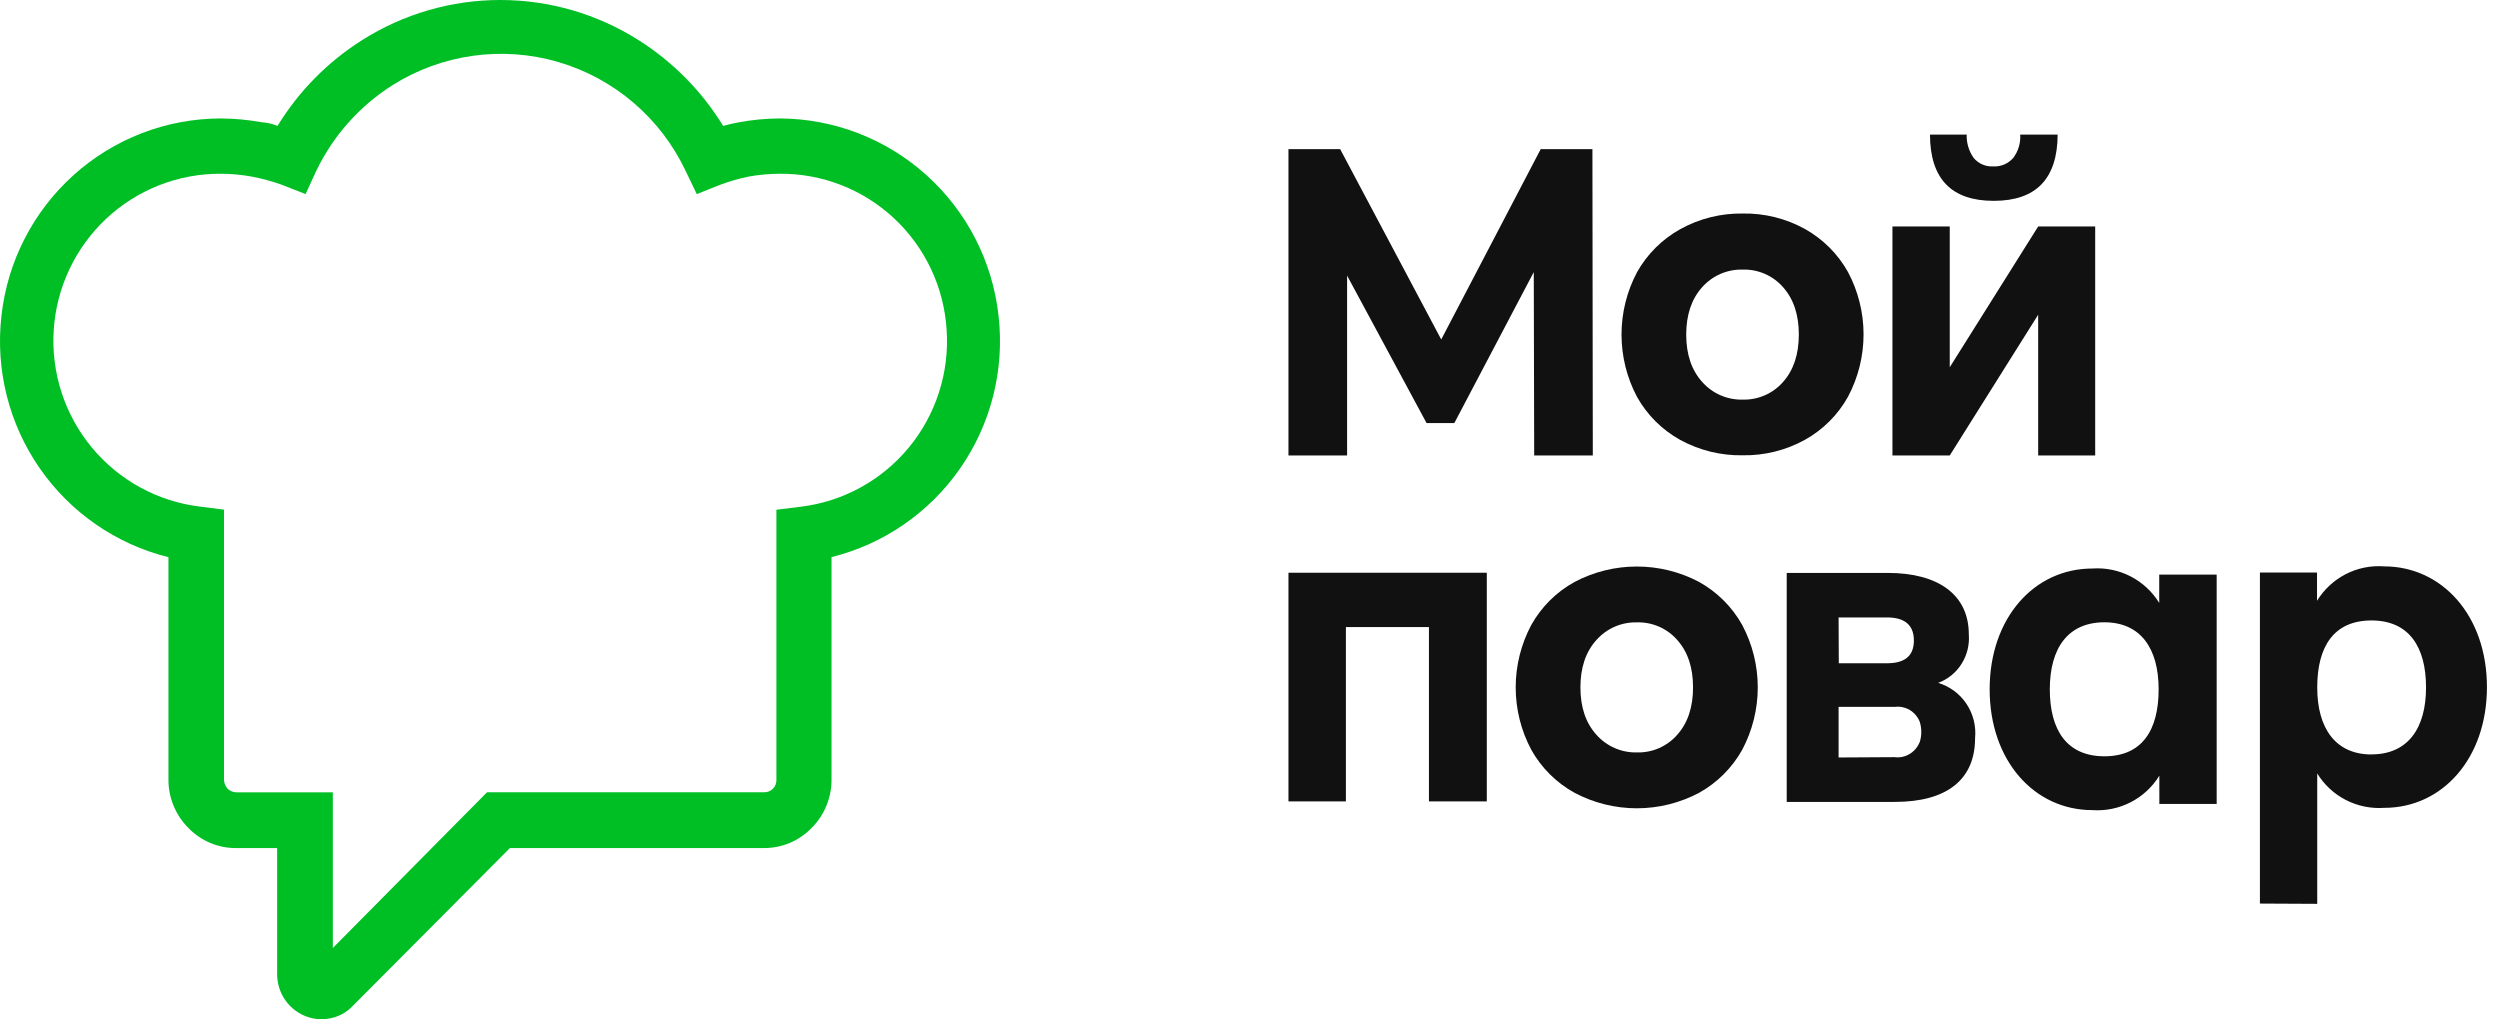
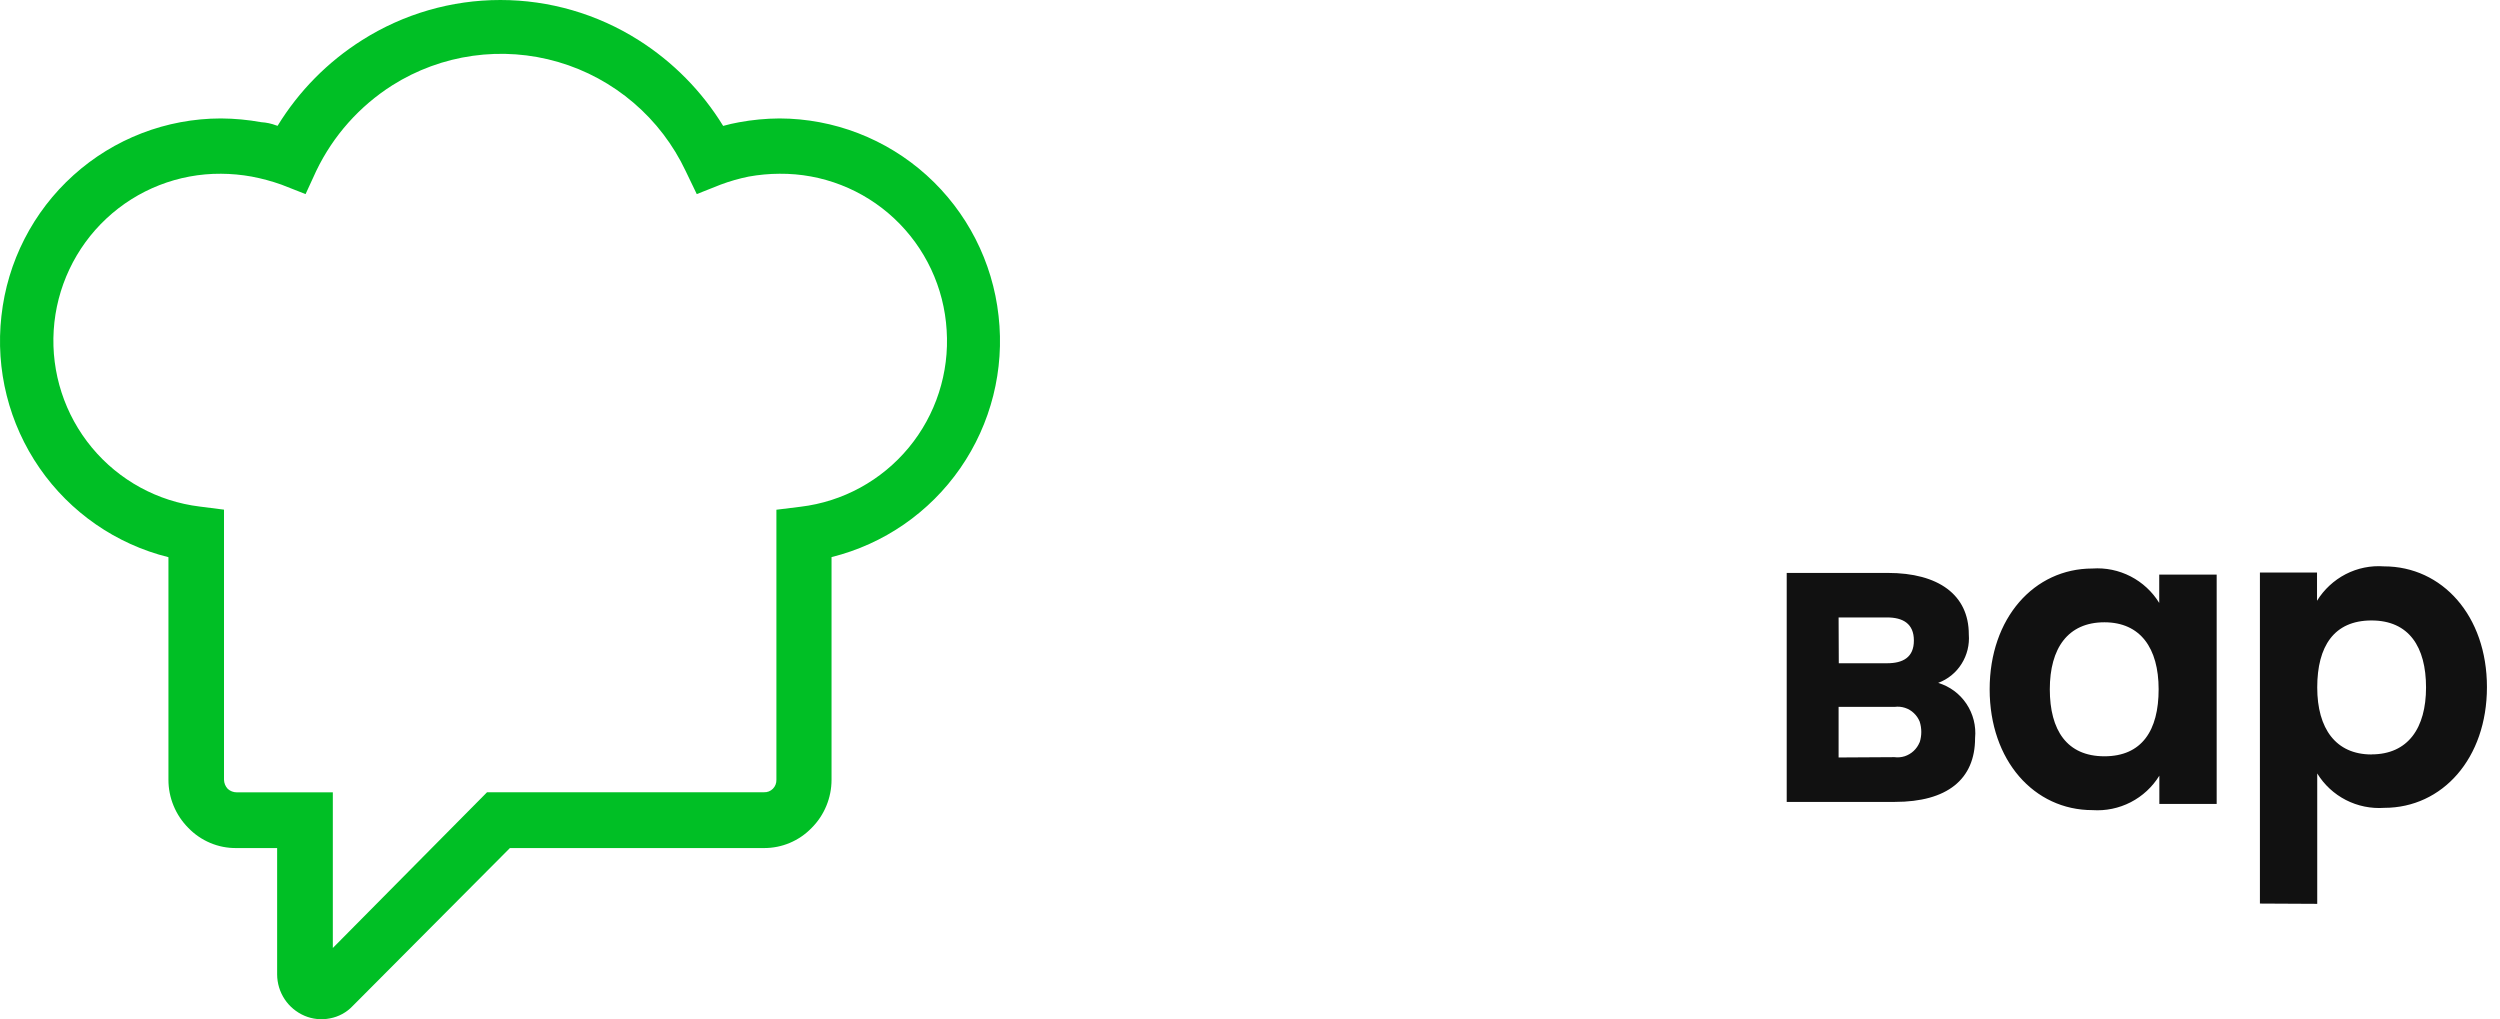
<svg xmlns="http://www.w3.org/2000/svg" width="130" height="53" viewBox="0 0 130 53" fill="none">
  <g clip-path="url(#clip0_475_1577)">
-     <path d="M100.359 7H102.268C102.253 7.433 102.38 7.858 102.63 8.211C102.754 8.36 102.91 8.477 103.087 8.554C103.264 8.63 103.457 8.665 103.65 8.653C103.845 8.663 104.041 8.629 104.221 8.552C104.401 8.476 104.561 8.359 104.689 8.211C104.951 7.864 105.08 7.434 105.052 7H106.998C106.986 9.296 105.878 10.444 103.675 10.444C101.47 10.444 100.365 9.296 100.359 7ZM79.778 23.684L79.756 14.149L75.625 21.999H74.181L70.049 14.331V23.684H67V7.754H69.688L74.944 17.653L80.117 7.754H82.806L82.826 23.684H79.778Z" fill="#111111" />
    <path fill-rule="evenodd" clip-rule="evenodd" d="M112.28 29.881V31.353C111.92 30.766 111.405 30.289 110.793 29.973C110.18 29.657 109.492 29.515 108.803 29.563C105.777 29.563 103.462 32.135 103.462 35.843C103.462 39.55 105.776 42.126 108.803 42.126C109.492 42.173 110.181 42.032 110.796 41.716C111.41 41.4 111.925 40.923 112.286 40.335V41.805H115.267V29.881H112.28ZM109.429 39.327C107.478 39.327 106.59 37.969 106.59 35.843C106.59 33.716 107.525 32.359 109.429 32.359C111.299 32.359 112.249 33.701 112.249 35.843C112.249 37.986 111.378 39.327 109.429 39.327ZM123.967 29.451C123.278 29.4 122.588 29.541 121.974 29.858C121.362 30.176 120.847 30.654 120.485 31.24V29.77H117.516V46.985L120.496 47V40.219C120.856 40.807 121.372 41.285 121.986 41.6C122.6 41.915 123.29 42.056 123.979 42.008C127.007 42.008 129.321 39.435 129.321 35.728C129.321 32.02 126.996 29.451 123.967 29.451ZM123.318 39.232C121.464 39.232 120.496 37.889 120.496 35.748C120.496 33.605 121.369 32.264 123.319 32.264C125.268 32.264 126.154 33.639 126.154 35.748C126.154 37.856 125.22 39.228 123.319 39.228L123.318 39.232ZM102.254 36.596C101.906 36.075 101.386 35.691 100.785 35.51C101.289 35.323 101.717 34.975 102.001 34.52C102.289 34.064 102.421 33.527 102.378 32.989C102.378 30.926 100.792 29.792 98.169 29.792H92.909V41.699H98.534C101.245 41.699 102.704 40.533 102.704 38.383C102.765 37.753 102.606 37.122 102.254 36.596ZM95.607 32.107H98.127C98.951 32.107 99.522 32.428 99.522 33.307C99.522 34.187 98.951 34.489 98.127 34.489H95.617L95.607 32.107ZM99.816 38.606C99.748 38.774 99.643 38.925 99.51 39.05C99.377 39.174 99.219 39.267 99.046 39.325C98.872 39.38 98.688 39.396 98.508 39.372L95.607 39.389V36.758H98.523C98.703 36.734 98.887 36.751 99.06 36.807C99.233 36.863 99.391 36.957 99.522 37.083C99.654 37.207 99.756 37.357 99.824 37.525C99.935 37.874 99.935 38.249 99.824 38.599L99.816 38.606Z" fill="#111111" />
-     <path d="M77.314 29.781V41.672H74.305V32.609H69.987V41.672H67V29.781H77.314ZM81.874 41.224C80.93 40.703 80.152 39.928 79.627 38.989C79.094 37.989 78.816 36.875 78.816 35.743C78.816 34.612 79.094 33.498 79.627 32.498C80.152 31.558 80.93 30.784 81.874 30.263C82.872 29.735 83.985 29.459 85.115 29.459C86.246 29.459 87.359 29.735 88.357 30.263C89.296 30.788 90.071 31.561 90.595 32.498C91.126 33.498 91.404 34.612 91.404 35.743C91.404 36.875 91.126 37.989 90.595 38.989C90.071 39.926 89.296 40.7 88.357 41.224C87.359 41.754 86.246 42.031 85.115 42.031C83.985 42.031 82.872 41.754 81.874 41.224ZM87.218 38.206C87.765 37.594 88.038 36.774 88.038 35.744C88.038 34.714 87.765 33.892 87.218 33.281C86.958 32.983 86.635 32.746 86.272 32.587C85.91 32.429 85.516 32.352 85.12 32.363C84.723 32.353 84.328 32.43 83.964 32.589C83.6 32.748 83.275 32.984 83.013 33.281C82.459 33.892 82.182 34.713 82.182 35.743C82.182 36.773 82.459 37.594 83.013 38.206C83.275 38.504 83.6 38.74 83.964 38.899C84.328 39.058 84.723 39.136 85.12 39.126C85.516 39.137 85.91 39.06 86.273 38.901C86.635 38.742 86.958 38.504 87.218 38.206ZM87.373 22.876C86.43 22.355 85.653 21.581 85.127 20.642C84.596 19.642 84.319 18.528 84.319 17.397C84.319 16.265 84.596 15.151 85.127 14.152C85.654 13.213 86.431 12.44 87.373 11.916C88.366 11.366 89.486 11.086 90.621 11.103C91.752 11.083 92.869 11.361 93.859 11.908C94.797 12.433 95.57 13.206 96.094 14.143C96.627 15.142 96.905 16.257 96.905 17.388C96.905 18.52 96.627 19.634 96.094 20.634C95.572 21.571 94.798 22.345 93.859 22.869C92.869 23.416 91.753 23.694 90.621 23.675C89.487 23.696 88.368 23.42 87.373 22.876ZM92.72 19.86C93.265 19.247 93.538 18.427 93.539 17.398C93.54 16.37 93.267 15.549 92.72 14.935C92.46 14.637 92.137 14.4 91.774 14.242C91.411 14.083 91.017 14.007 90.621 14.018C90.224 14.008 89.829 14.085 89.464 14.243C89.1 14.402 88.775 14.638 88.512 14.935C87.96 15.549 87.684 16.37 87.683 17.398C87.683 18.425 87.96 19.246 88.513 19.86C88.775 20.158 89.1 20.395 89.465 20.554C89.829 20.713 90.225 20.79 90.622 20.78C91.018 20.79 91.412 20.713 91.774 20.554C92.137 20.395 92.46 20.158 92.72 19.86Z" fill="#111111" />
-     <path fill-rule="evenodd" clip-rule="evenodd" d="M105.985 11.777L101.387 19.097V11.777H98.407V23.684H101.387L105.985 16.365V23.684H108.95V11.777H105.985Z" fill="#111111" />
  </g>
  <path d="M51.926 16.431C51.618 13.613 50.285 11.008 48.184 9.113C46.082 7.218 43.358 6.166 40.532 6.159C39.827 6.163 39.123 6.23 38.43 6.358C38.154 6.408 37.882 6.469 37.604 6.547C36.497 4.741 34.99 3.214 33.202 2.084C31.051 0.722 28.561 0 26.018 0C23.475 0 20.985 0.722 18.834 2.084C17.046 3.212 15.54 4.737 14.434 6.543L14.361 6.52C14.113 6.426 13.852 6.37 13.587 6.354C12.898 6.229 12.199 6.164 11.498 6.159H11.481C8.653 6.163 5.926 7.213 3.822 9.109C1.717 11.004 0.383 13.611 0.074 16.431C-0.243 19.223 0.463 22.036 2.061 24.344C3.659 26.652 6.04 28.298 8.759 28.974V40.539C8.757 41.007 8.849 41.469 9.027 41.901C9.205 42.333 9.467 42.725 9.797 43.055C10.12 43.389 10.506 43.653 10.934 43.833C11.36 44.013 11.819 44.103 12.281 44.099H14.411V50.671C14.413 51.13 14.549 51.579 14.803 51.962C15.057 52.344 15.418 52.643 15.84 52.822C16.255 52.998 16.713 53.045 17.154 52.956C17.608 52.873 18.024 52.647 18.341 52.31L26.515 44.099H39.723C40.186 44.101 40.645 44.01 41.071 43.83C41.498 43.65 41.884 43.385 42.206 43.051C42.534 42.723 42.794 42.334 42.97 41.904C43.148 41.475 43.24 41.014 43.24 40.55V28.969C45.958 28.294 48.339 26.649 49.937 24.342C51.536 22.035 52.243 19.223 51.926 16.431ZM40.373 26.506V40.551C40.375 40.638 40.361 40.723 40.329 40.803C40.298 40.883 40.251 40.955 40.191 41.015C40.131 41.076 40.059 41.123 39.98 41.155C39.899 41.186 39.812 41.201 39.725 41.197H25.326L17.307 49.295V41.201H12.309C12.137 41.201 11.972 41.138 11.845 41.023C11.722 40.895 11.652 40.725 11.648 40.547V26.502L10.395 26.342C8.2 26.076 6.189 24.978 4.776 23.272C3.362 21.566 2.653 19.382 2.793 17.169C2.934 14.955 3.913 12.879 5.53 11.366C7.148 9.854 9.281 9.02 11.492 9.035C12.027 9.037 12.561 9.087 13.088 9.182C13.614 9.282 14.132 9.422 14.636 9.601L15.89 10.093L16.448 8.88C17.326 7.057 18.696 5.518 20.401 4.435C21.672 3.633 23.098 3.11 24.585 2.902C26.072 2.693 27.586 2.803 29.027 3.224C30.469 3.645 31.805 4.369 32.947 5.346C34.09 6.323 35.013 7.533 35.655 8.894L36.232 10.093L37.471 9.601C37.947 9.423 38.436 9.283 38.933 9.182C39.461 9.087 39.996 9.037 40.532 9.035C42.745 9.014 44.881 9.846 46.499 11.36C48.117 12.875 49.094 14.955 49.226 17.171C49.372 19.386 48.665 21.573 47.251 23.281C45.837 24.989 43.824 26.088 41.627 26.351L40.373 26.506Z" fill="#00BF25" />
  <defs>
    <clipPath id="clip0_475_1577">
      <rect width="63" height="40" fill="white" transform="translate(67 7)" />
    </clipPath>
  </defs>
</svg>